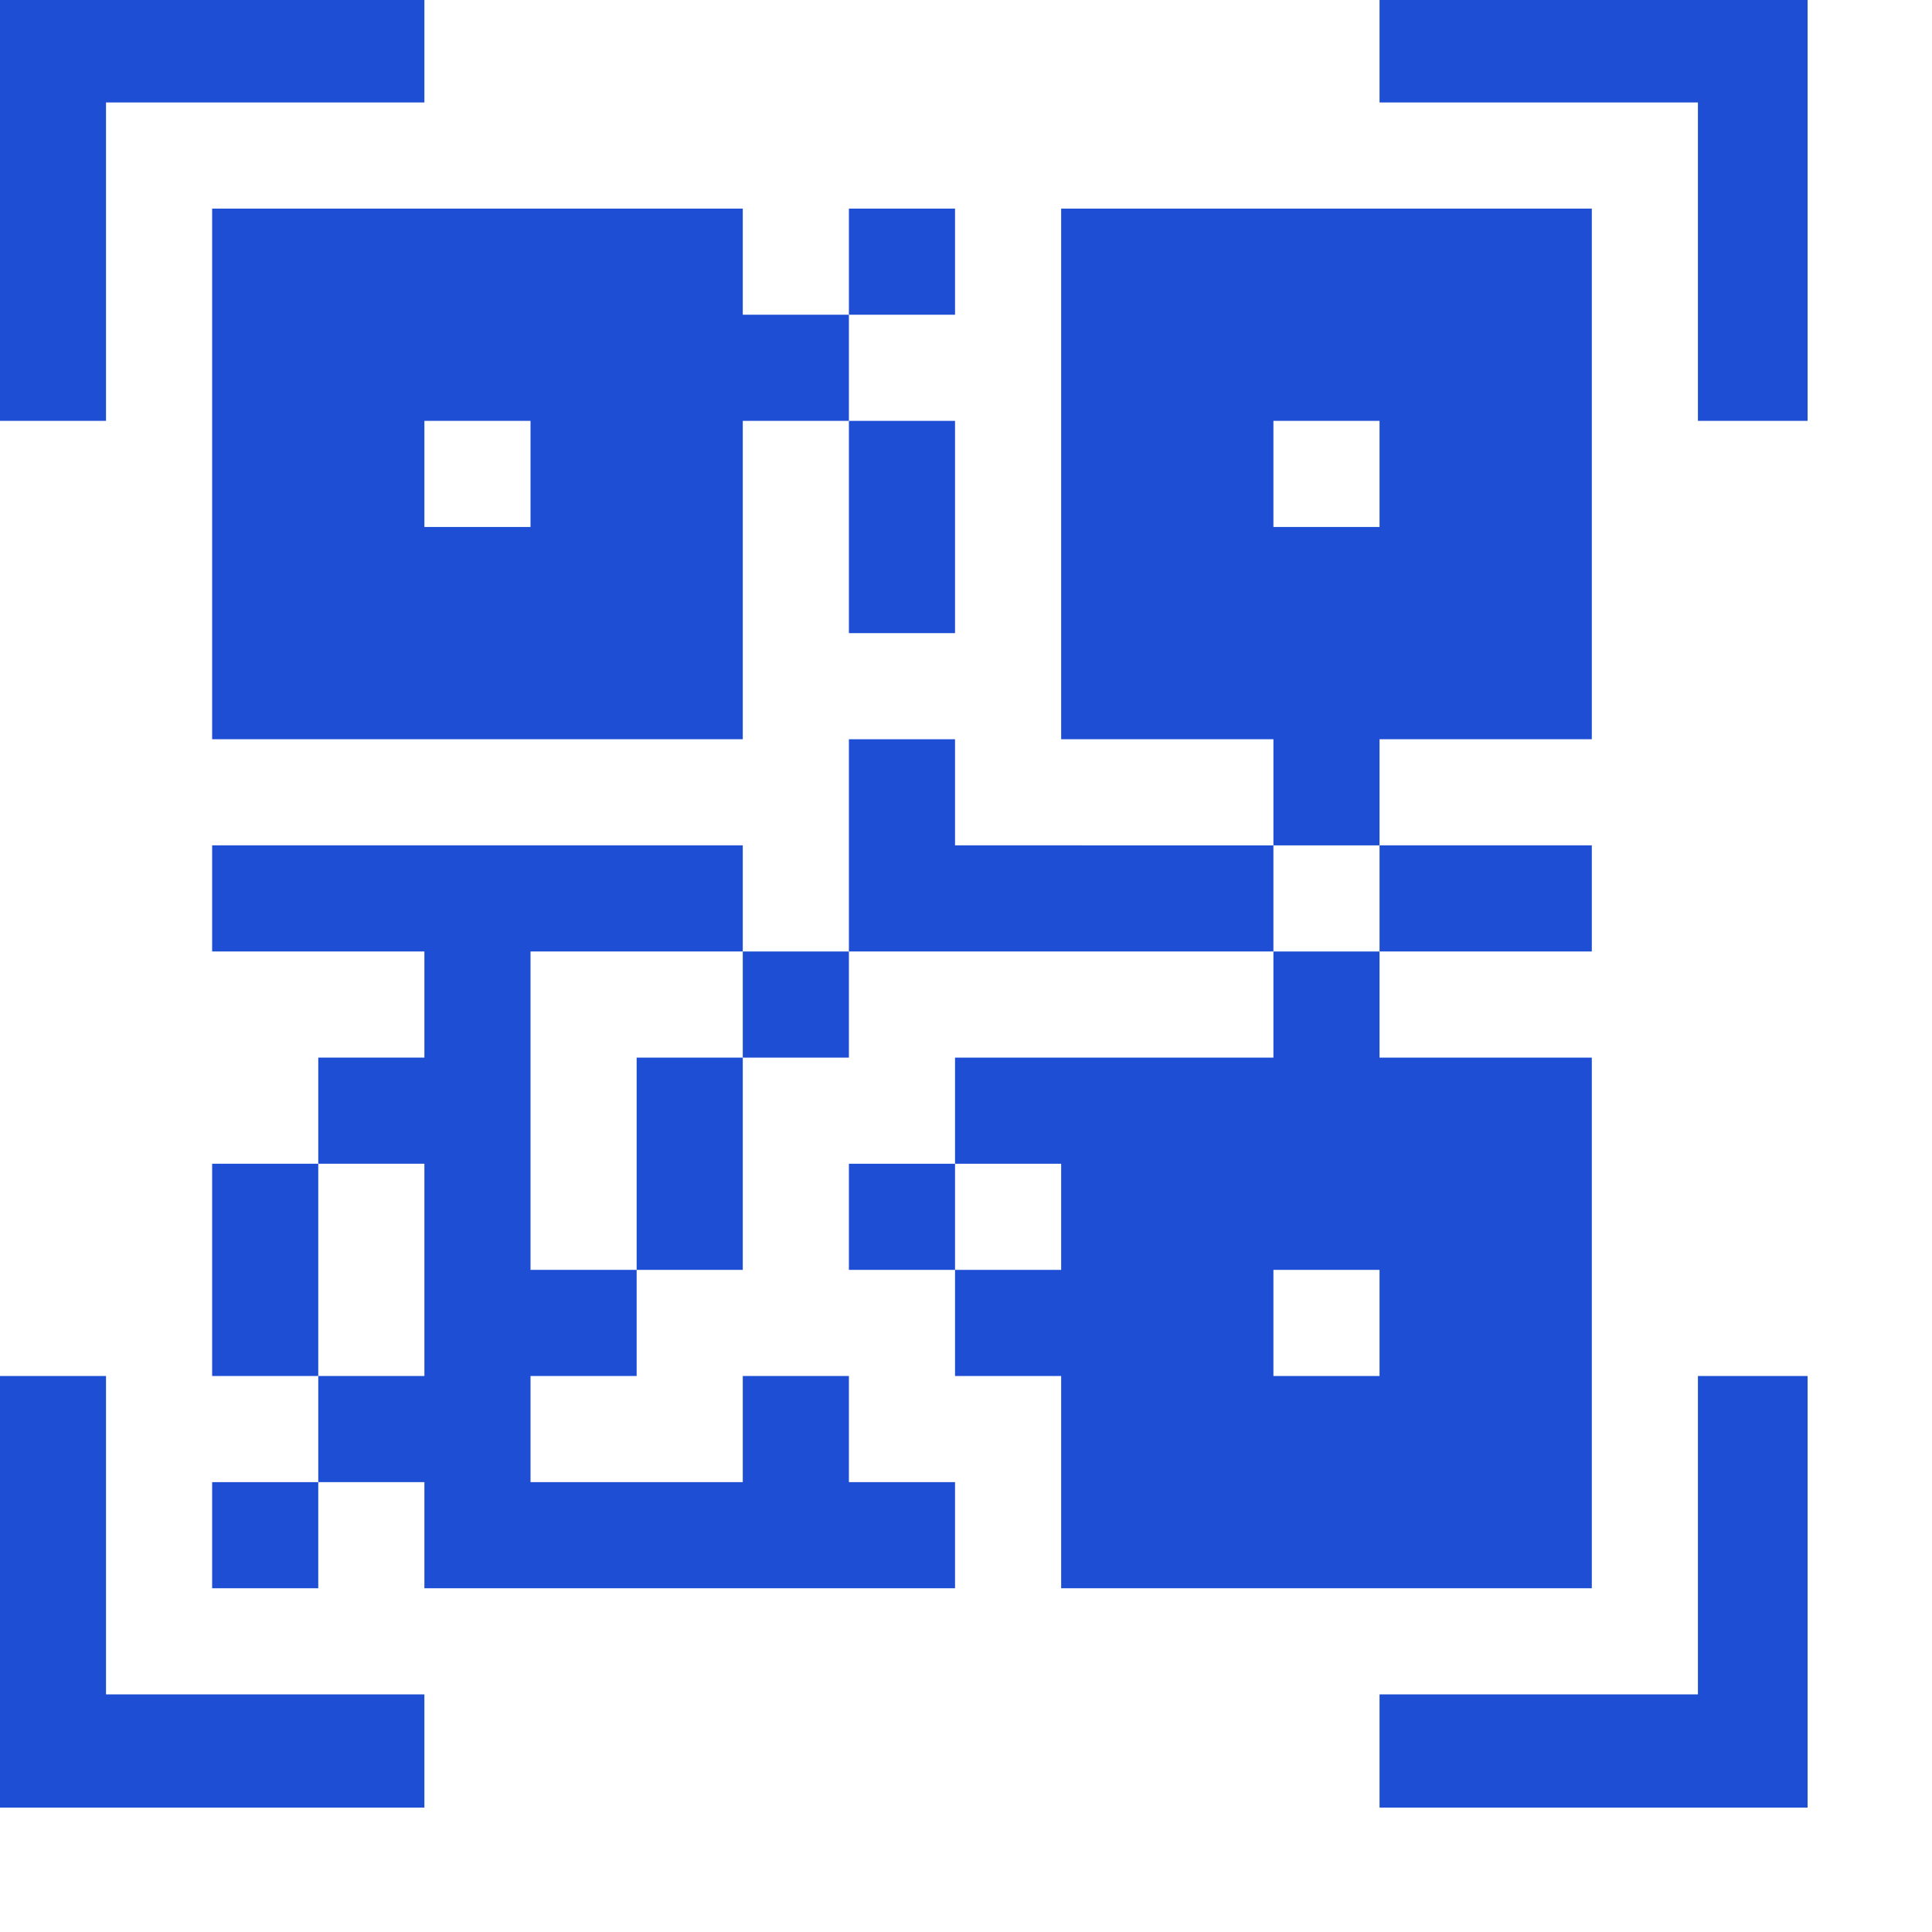
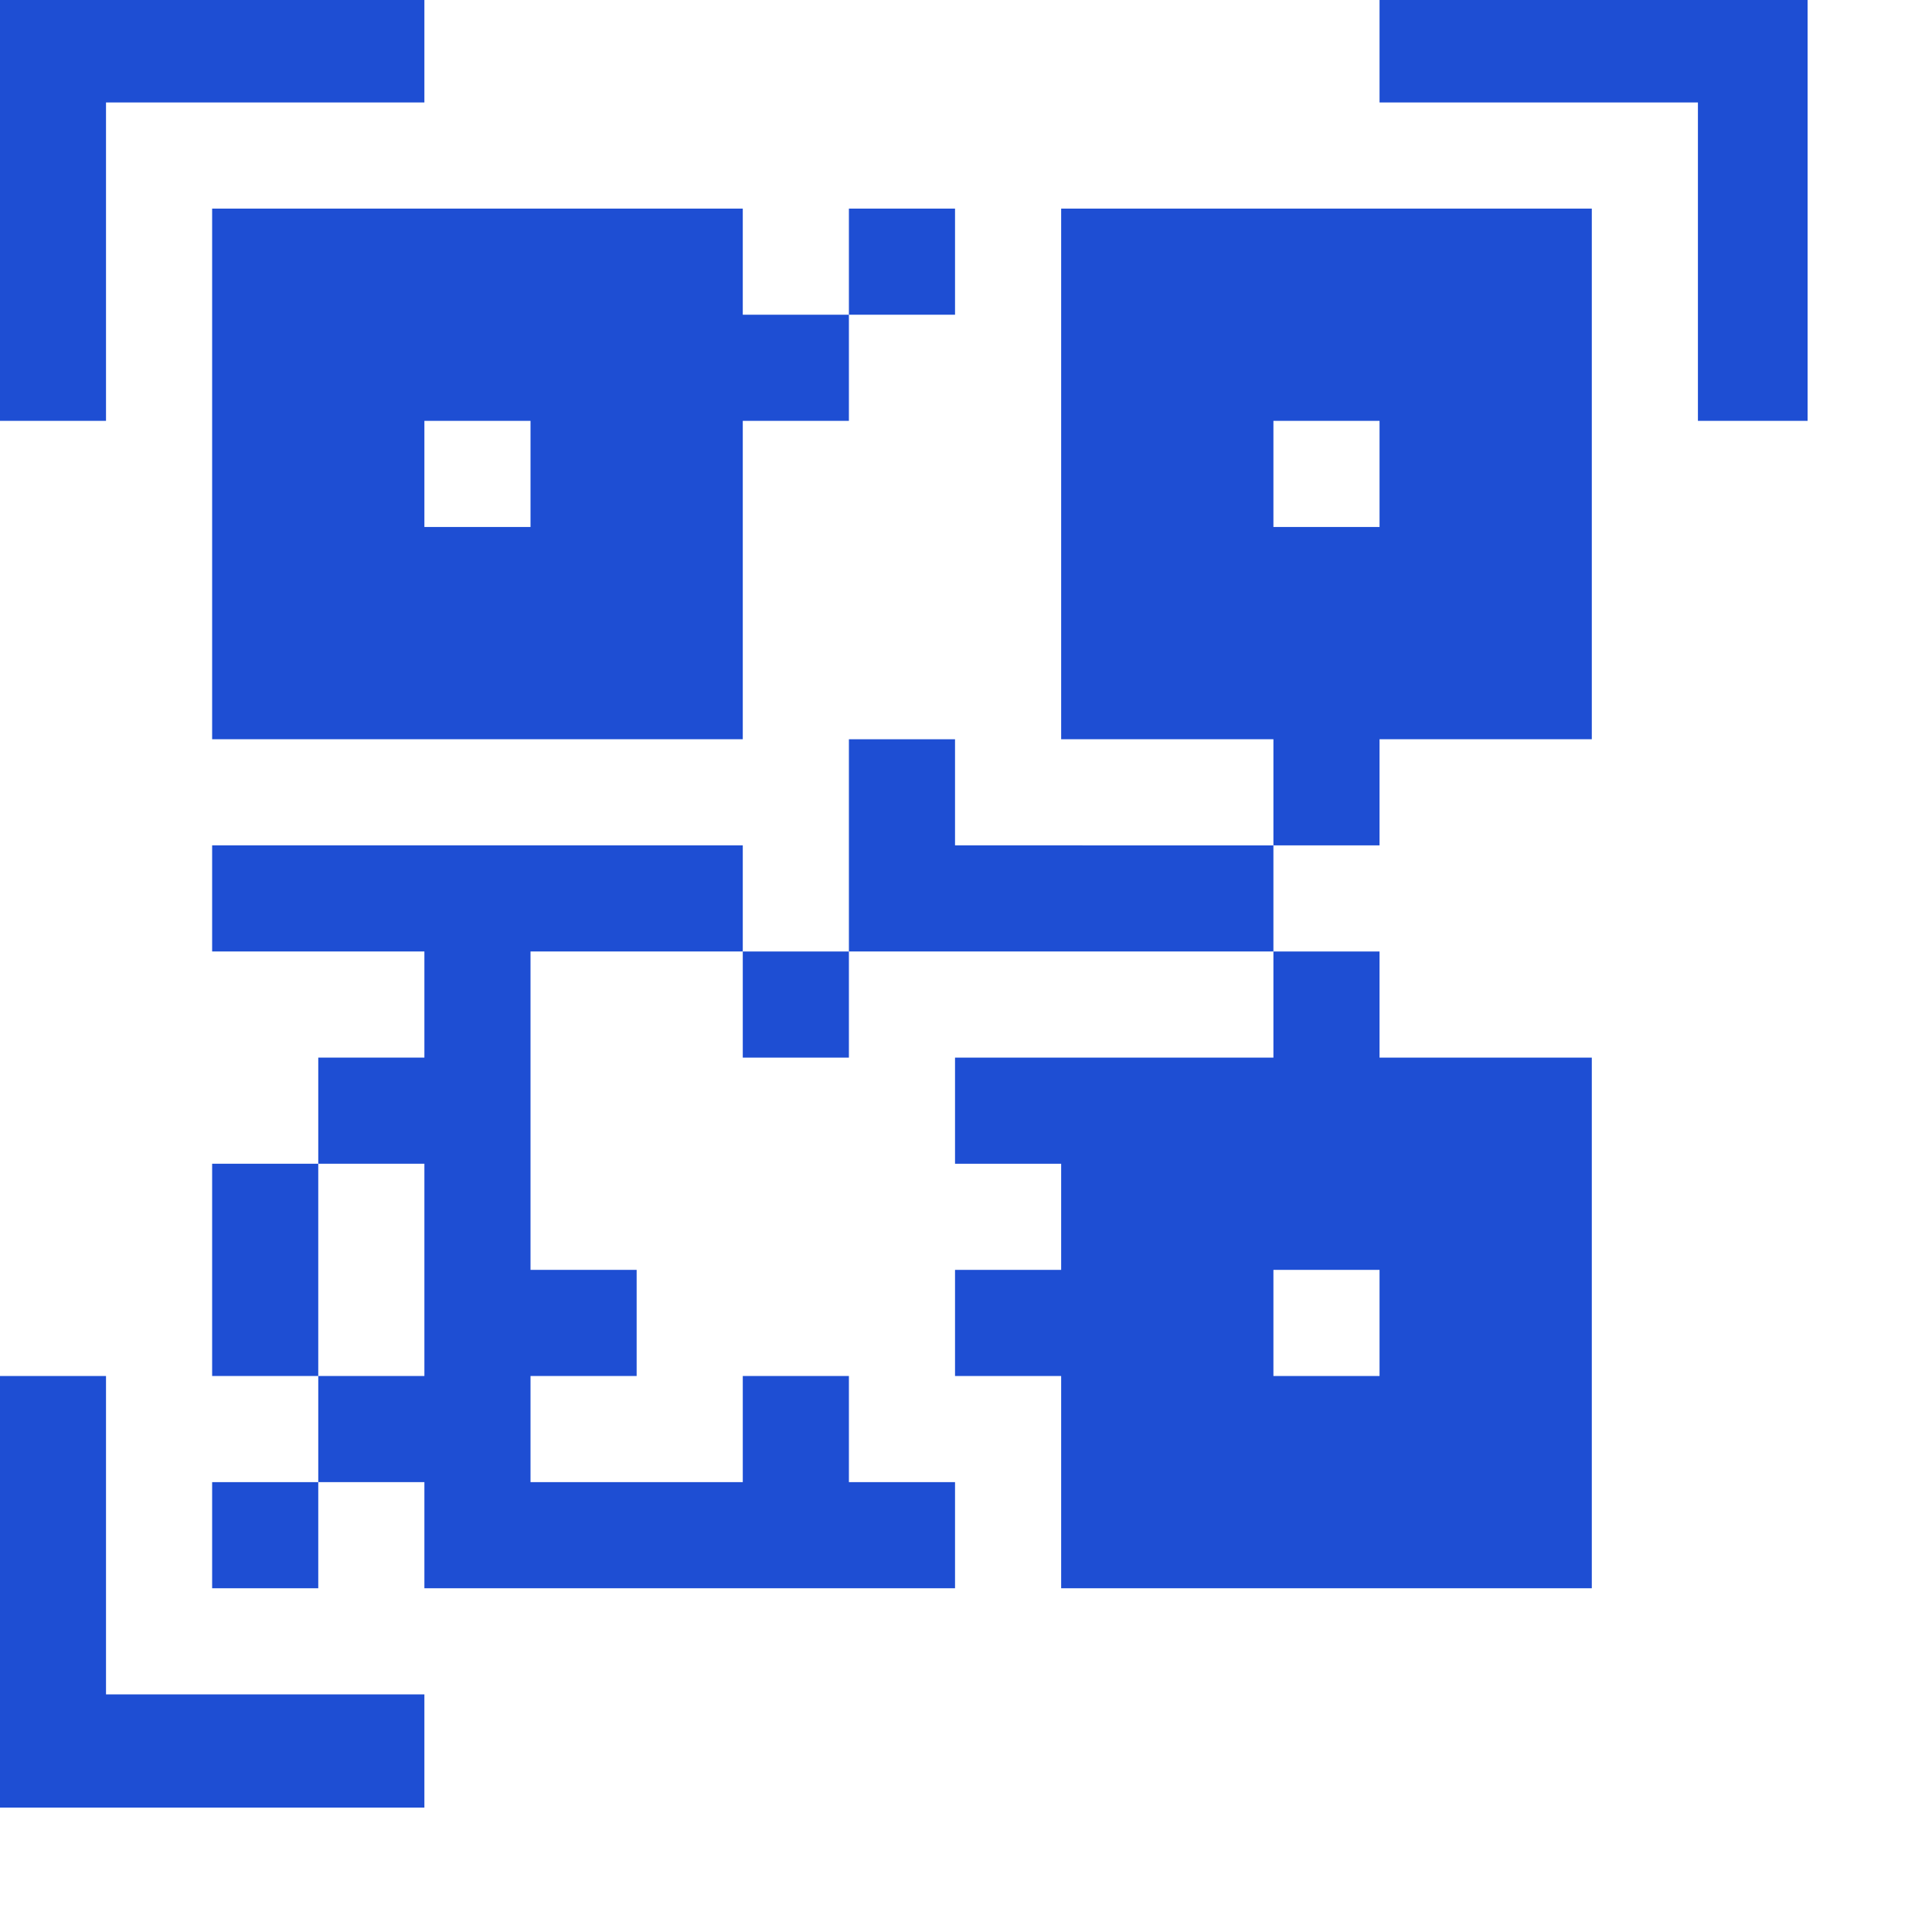
<svg xmlns="http://www.w3.org/2000/svg" version="1.1" width="512" height="512" x="0" y="0" viewBox="0 0 1066.667 1066.667" style="enable-background:new 0 0 512 512" xml:space="preserve" class="">
  <g>
    <path d="m58.527 56.574h175.781v-58.594h-236.328v234.375h60.547zm0 0" fill="#1e4ed3" data-original="#000000" style="" />
    <path d="m761.652-2.02v58.594h175.781v175.781h60.547v-234.375zm0 0" fill="#1e4ed3" data-original="#000000" style="" />
-     <path d="m937.434 935.48h-175.781v62.5h236.328v-238.281h-60.547zm0 0" fill="#1e4ed3" data-original="#000000" style="" />
    <path d="m58.527 759.699h-60.547v238.281h236.328v-62.5h-175.781zm0 0" fill="#1e4ed3" data-original="#000000" style="" />
    <path d="m117.121 115.168v292.969h292.969v-175.781h58.594v-58.594h-58.594v-58.594zm175.781 175.781h-58.594v-58.594h58.594zm0 0" fill="#1e4ed3" data-original="#000000" style="" />
    <path d="m878.84 876.887v-292.969h-117.188v-58.594h-58.594v58.594h-175.781v58.594h58.594v58.594h-58.594v58.594h58.594v117.188zm-175.781-175.781h58.594v58.594h-58.594zm0 0" fill="#1e4ed3" data-original="#000000" style="" />
    <path d="m292.902 525.324h117.188v-58.594c-21.367 0-279.859 0-292.969 0v58.594h117.188v58.594h-58.594v58.594h58.594v117.188h-58.594v58.594h58.594v58.594h292.969v-58.594h-58.594v-58.594h-58.594v58.594h-117.188v-58.594h58.594v-58.594h-58.594zm0 0" fill="#1e4ed3" data-original="#000000" style="" />
    <path d="m761.652 466.73v-58.594h117.188v-292.969h-292.969v292.969h117.188v58.594zm-58.594-234.375h58.594v58.594h-58.594zm0 0" fill="#1e4ed3" data-original="#000000" style="" />
-     <path d="m878.84 525.324v-58.594c-6.172 0-111.602 0-117.188 0v58.594zm0 0" fill="#1e4ed3" data-original="#000000" style="" />
-     <path d="m468.684 642.512h58.594v58.594h-58.594zm0 0" fill="#1e4ed3" data-original="#000000" style="" />
-     <path d="m351.496 642.512v58.594h58.594v-117.188h-58.594zm0 0" fill="#1e4ed3" data-original="#000000" style="" />
    <path d="m410.09 525.324h58.594v58.594h-58.594zm0 0" fill="#1e4ed3" data-original="#000000" style="" />
    <path d="m117.121 642.512v117.188h58.594c0-6.172 0-111.602 0-117.188zm0 0" fill="#1e4ed3" data-original="#000000" style="" />
    <path d="m117.121 818.293h58.594v58.594h-58.594zm0 0" fill="#1e4ed3" data-original="#000000" style="" />
    <path d="m468.684 115.168h58.594v58.594h-58.594zm0 0" fill="#1e4ed3" data-original="#000000" style="" />
-     <path d="m527.277 349.543c0-6.172 0-111.602 0-117.188h-58.594v117.188zm0 0" fill="#1e4ed3" data-original="#000000" style="" />
    <path d="m527.277 466.73v-58.594h-58.594v117.188h234.375v-58.594zm0 0" fill="#1e4ed3" data-original="#000000" style="" />
  </g>
</svg>